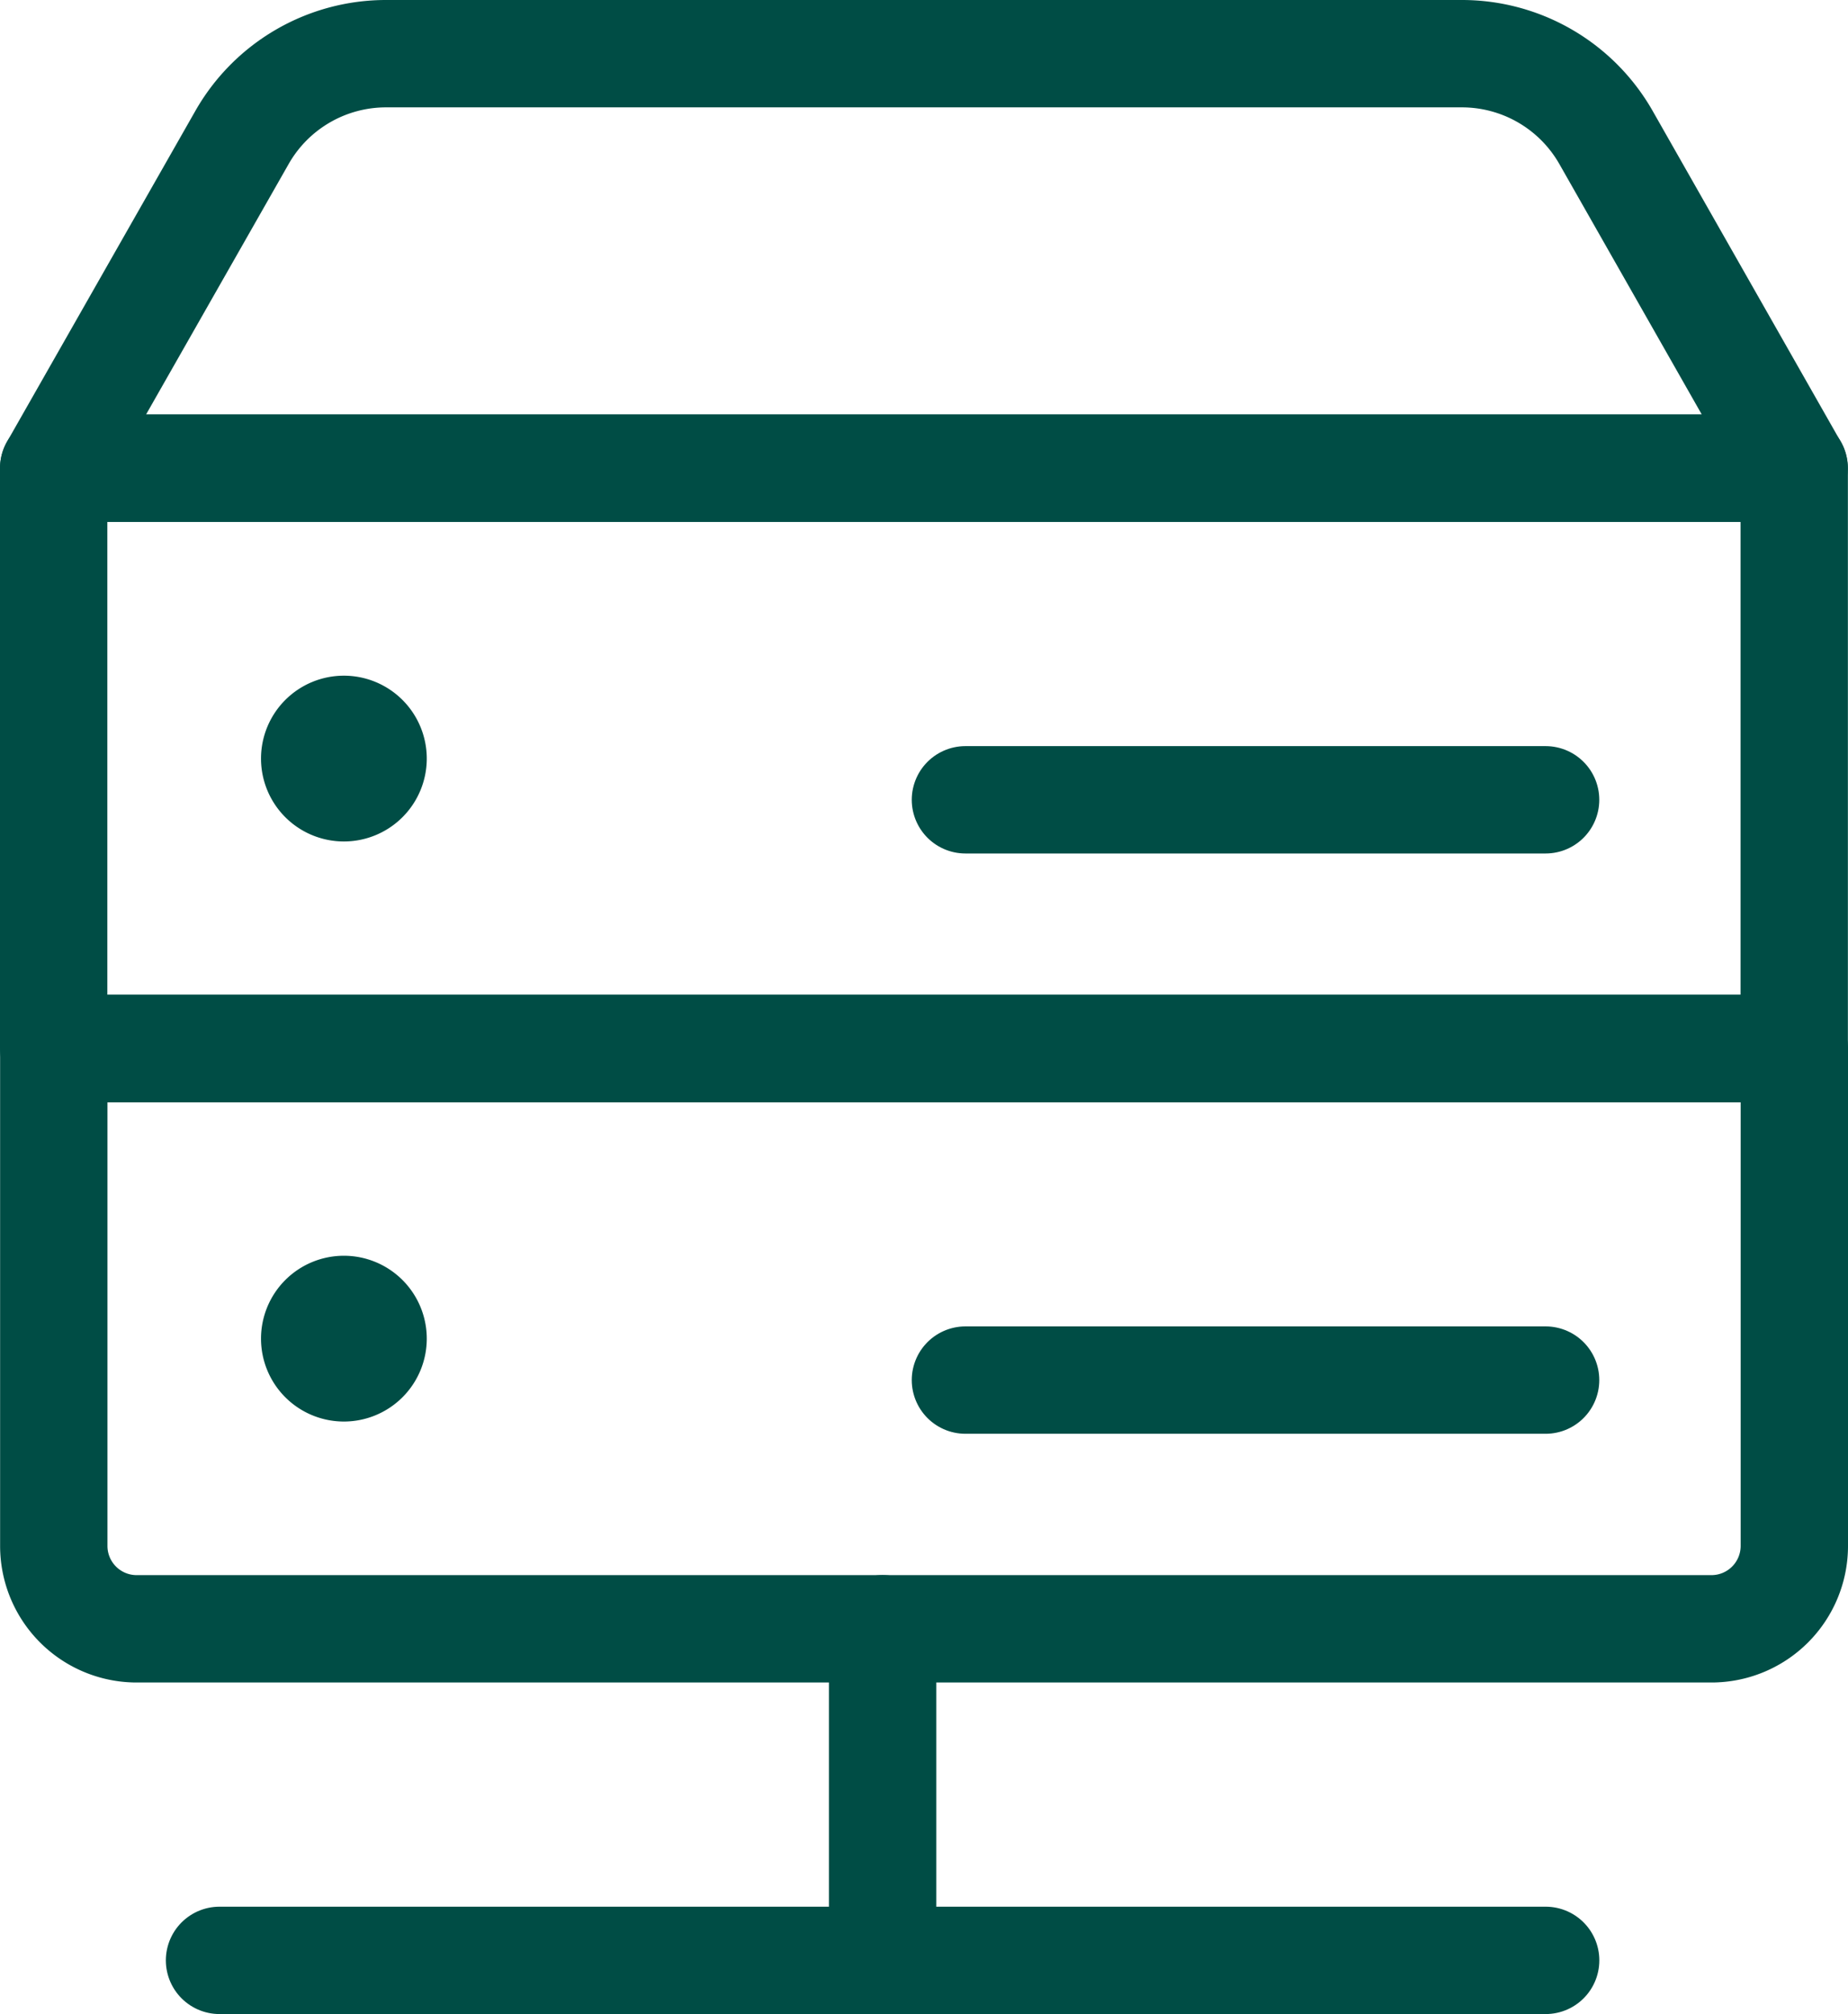
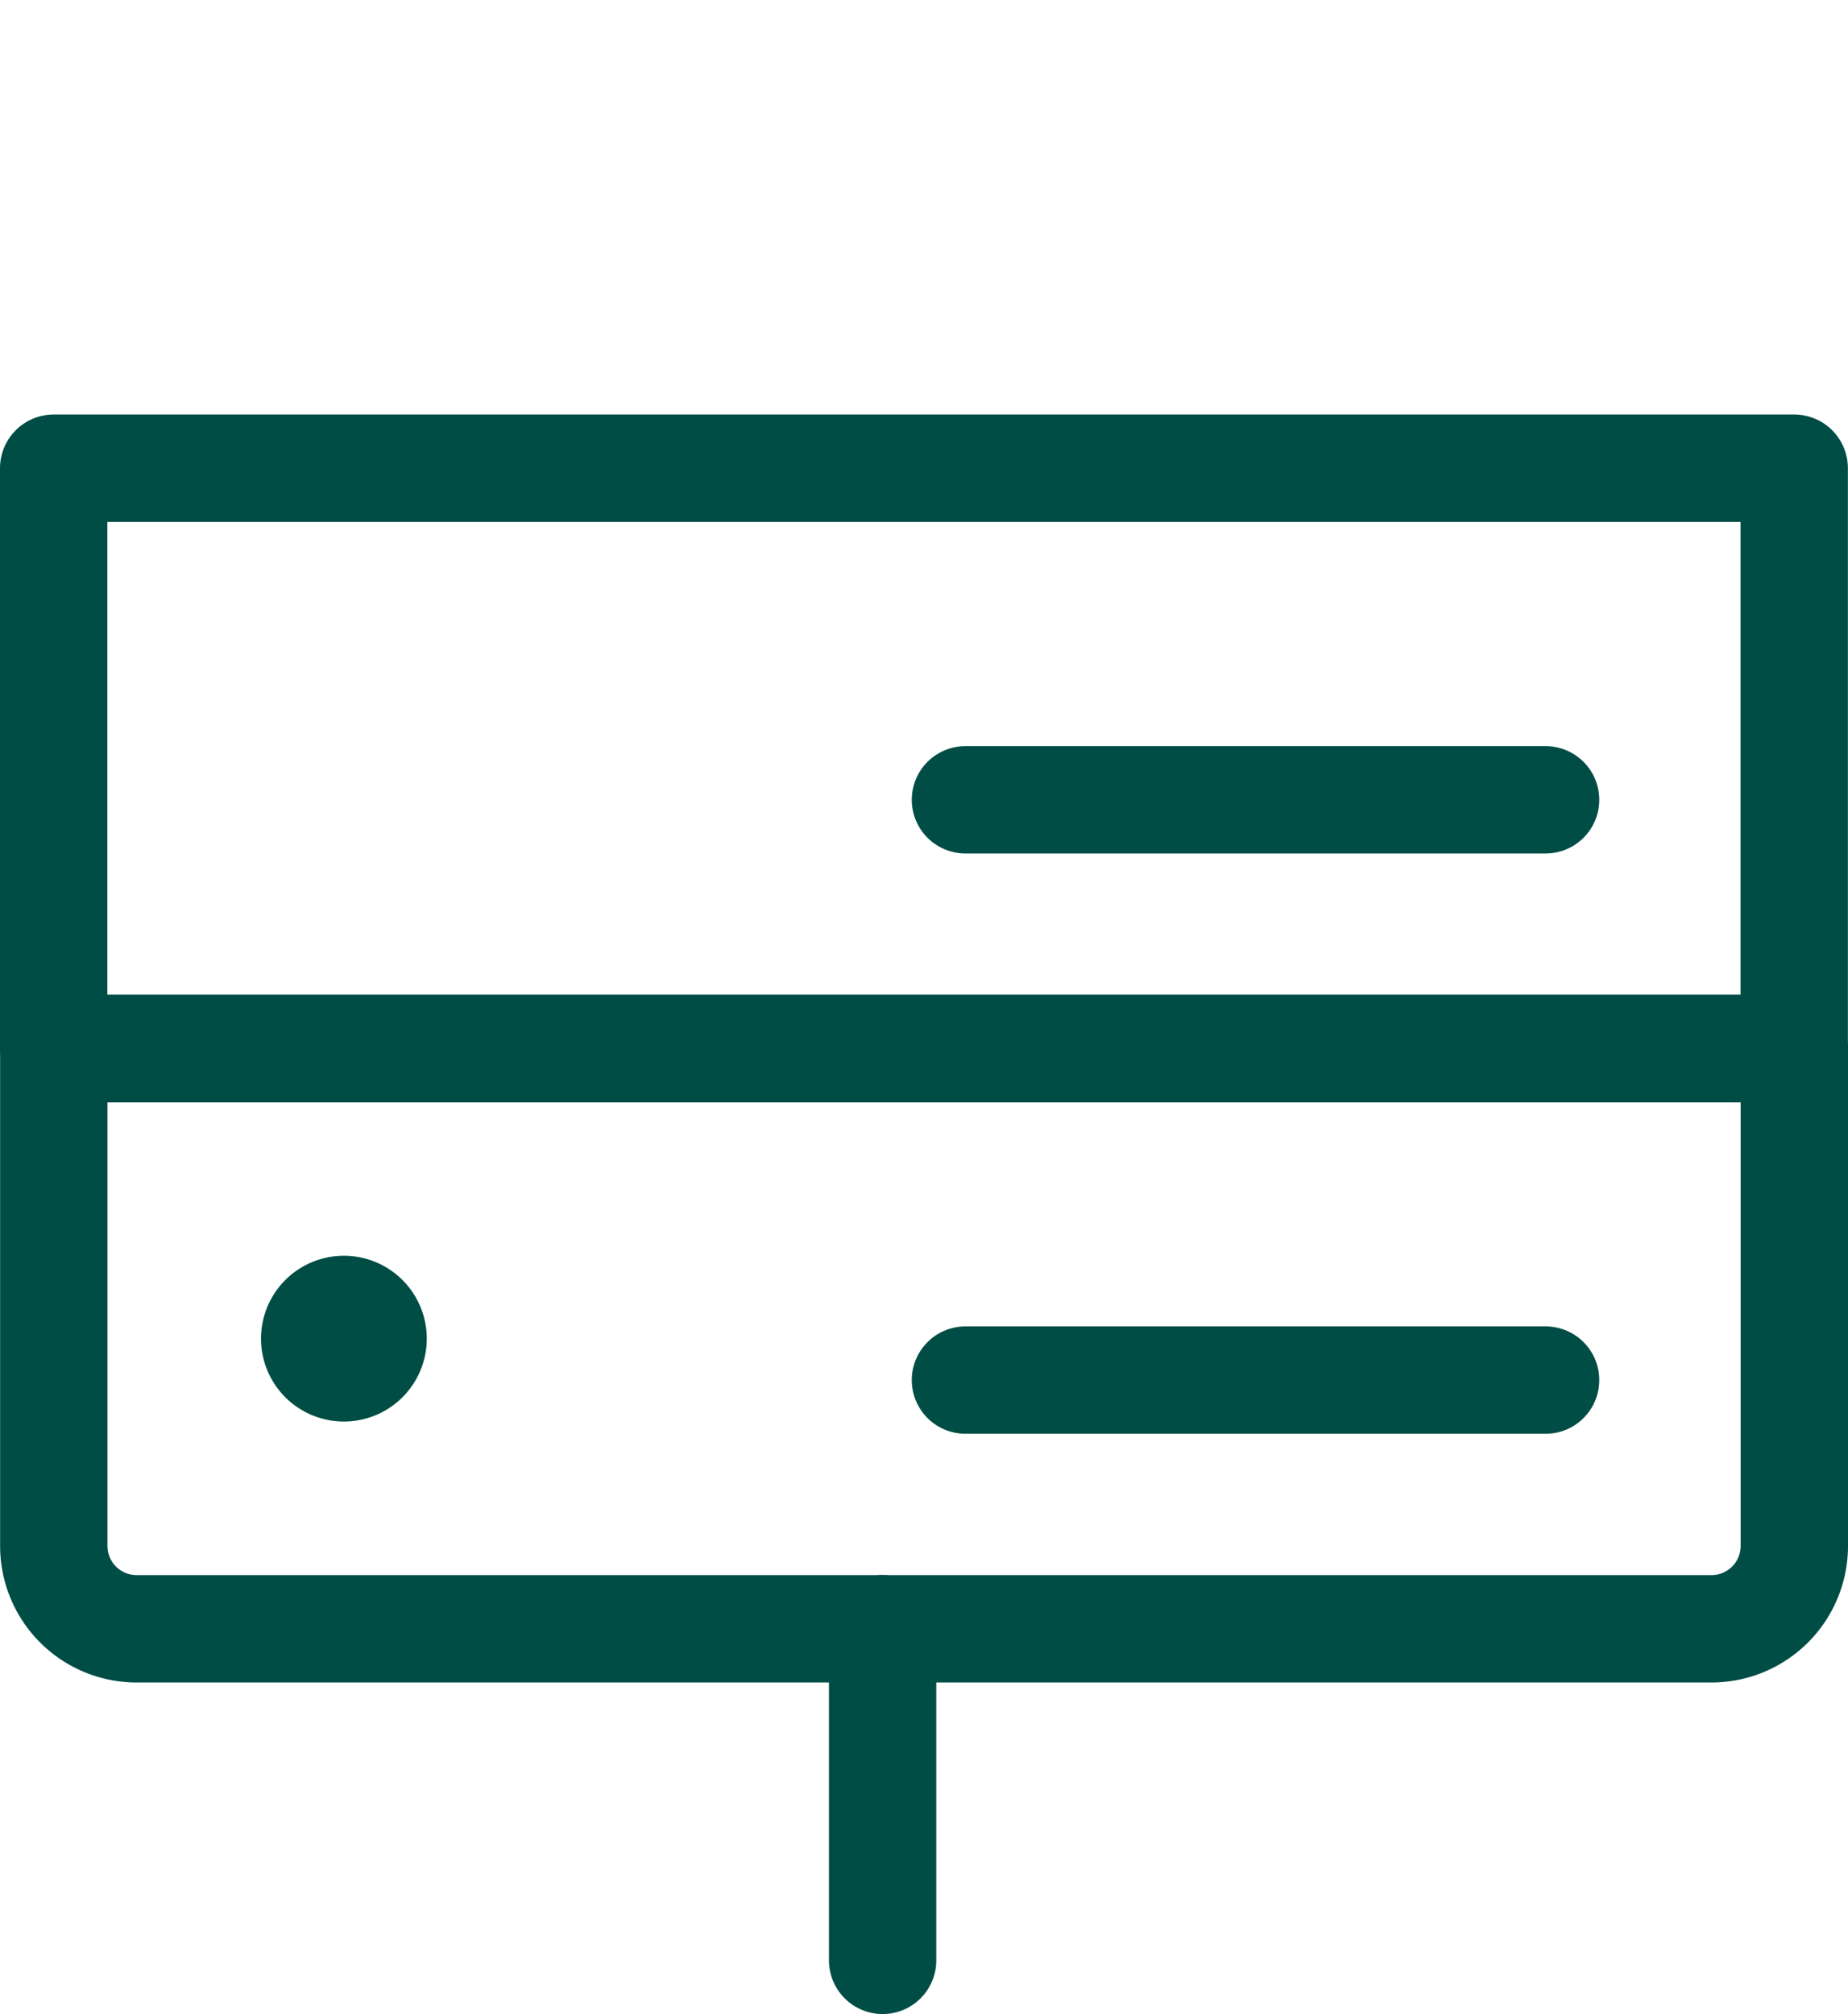
<svg xmlns="http://www.w3.org/2000/svg" width="34.43" height="37.516" viewBox="0 0 34.43 37.516">
  <g id="technology-partners" transform="translate(21512.178 6170.568)">
    <rect id="Rectangle_46" data-name="Rectangle 46" width="32.428" height="10.809" transform="translate(-21511.178 -6161.847)" fill="rgba(0,0,0,0)" stroke="#004d45" stroke-linecap="round" stroke-linejoin="round" stroke-width="2" />
-     <path id="Path_76" data-name="Path 76" d="M57.7,36.106H25.276l3.508-6.161a3.087,3.087,0,0,1,2.684-1.56H51.512a3.089,3.089,0,0,1,2.684,1.56Z" transform="translate(-21536.453 -6197.953)" fill="rgba(0,0,0,0)" stroke="#004d45" stroke-linecap="round" stroke-linejoin="round" stroke-width="2" />
    <path id="Path_77" data-name="Path 77" d="M56.161,71.46H26.821a1.544,1.544,0,0,1-1.544-1.544V60.651H57.705v9.265A1.544,1.544,0,0,1,56.161,71.46Z" transform="translate(-21536.453 -6211.688)" fill="rgba(0,0,0,0)" stroke="#004d45" stroke-linecap="round" stroke-linejoin="round" stroke-width="2" />
-     <path id="Path_78" data-name="Path 78" d="M35.087,50.1a1.544,1.544,0,1,1-1.544-1.544A1.544,1.544,0,0,1,35.087,50.1" transform="translate(-21539.314 -6206.538)" fill="#004d45" />
    <path id="Path_79" data-name="Path 79" d="M35.087,68.916a1.544,1.544,0,1,1-1.544-1.544,1.544,1.544,0,0,1,1.544,1.544" transform="translate(-21539.314 -6214.549)" fill="#004d45" />
    <line id="Line_45" data-name="Line 45" x2="10.809" transform="translate(-21494.191 -6155.67)" fill="none" stroke="#004d45" stroke-linecap="round" stroke-miterlimit="10" stroke-width="2" />
    <line id="Line_46" data-name="Line 46" x2="10.809" transform="translate(-21494.191 -6144.861)" fill="none" stroke="#004d45" stroke-linecap="round" stroke-miterlimit="10" stroke-width="2" />
-     <line id="Line_47" data-name="Line 47" x2="24.707" transform="translate(-21508.088 -6134.052)" fill="none" stroke="#004d45" stroke-linecap="round" stroke-miterlimit="10" stroke-width="2" />
    <line id="Line_48" data-name="Line 48" y2="6.177" transform="translate(-21495.734 -6140.229)" fill="none" stroke="#004d45" stroke-linecap="round" stroke-miterlimit="10" stroke-width="2" />
  </g>
</svg>